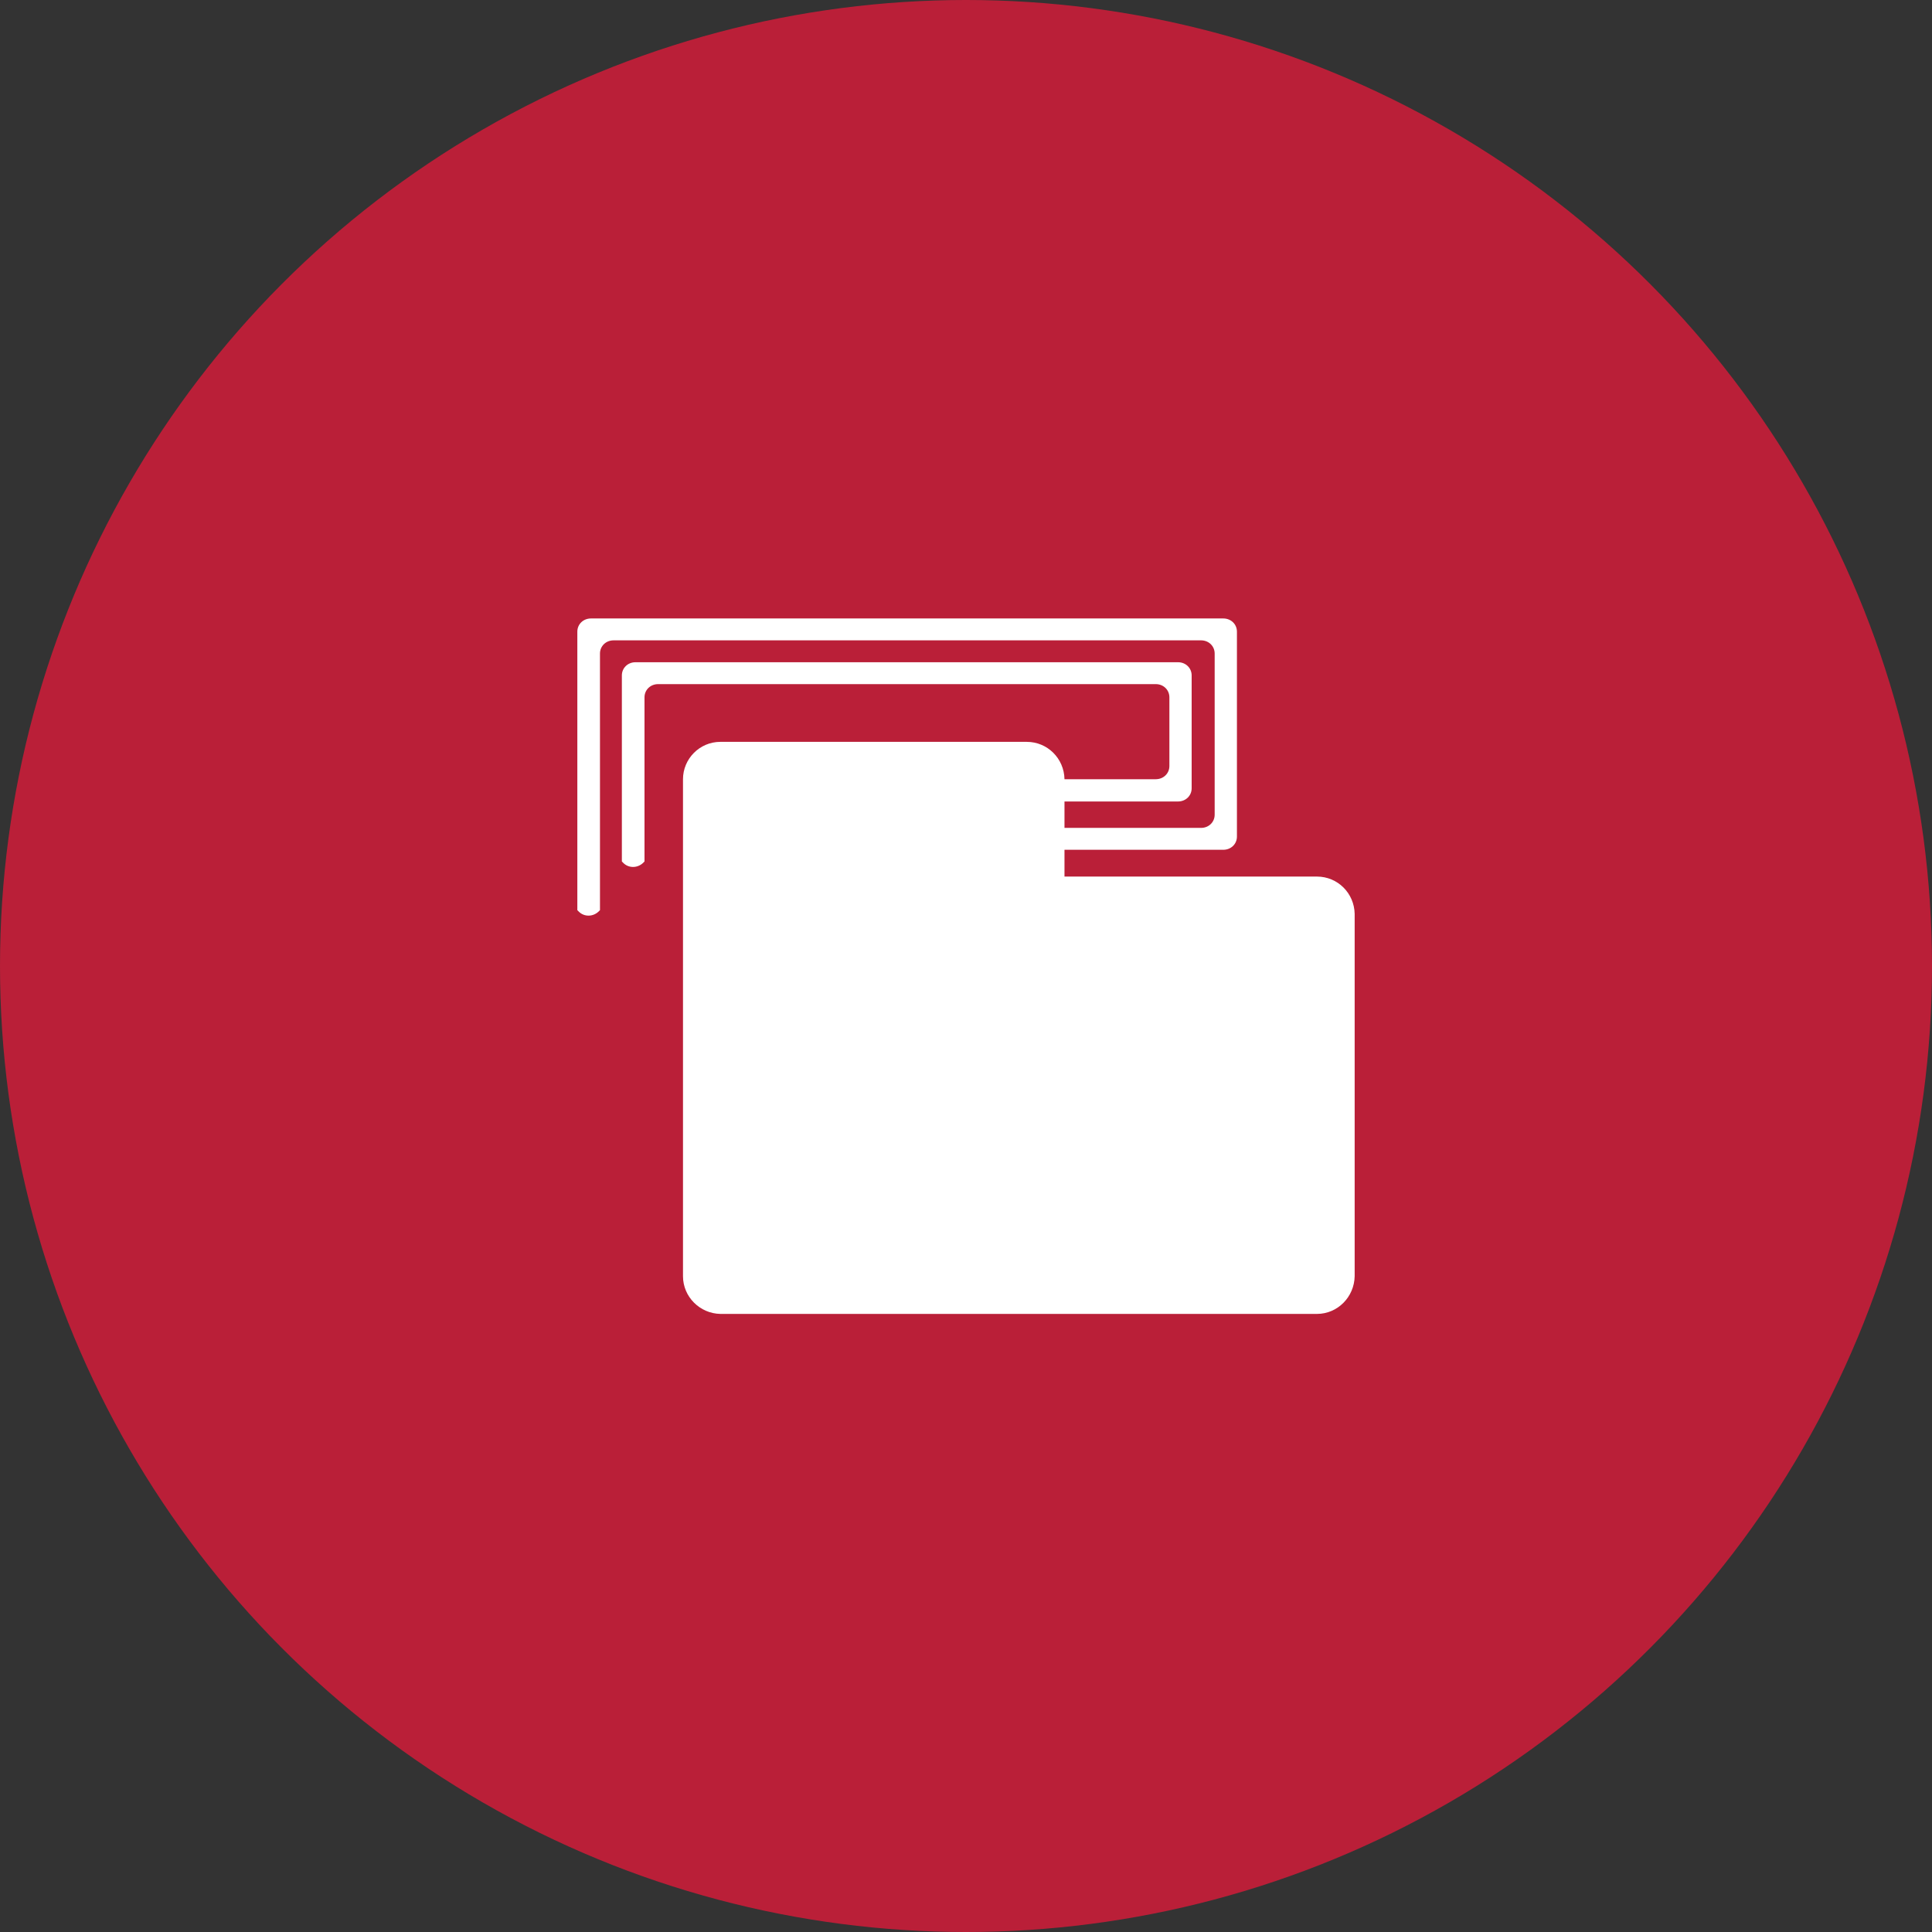
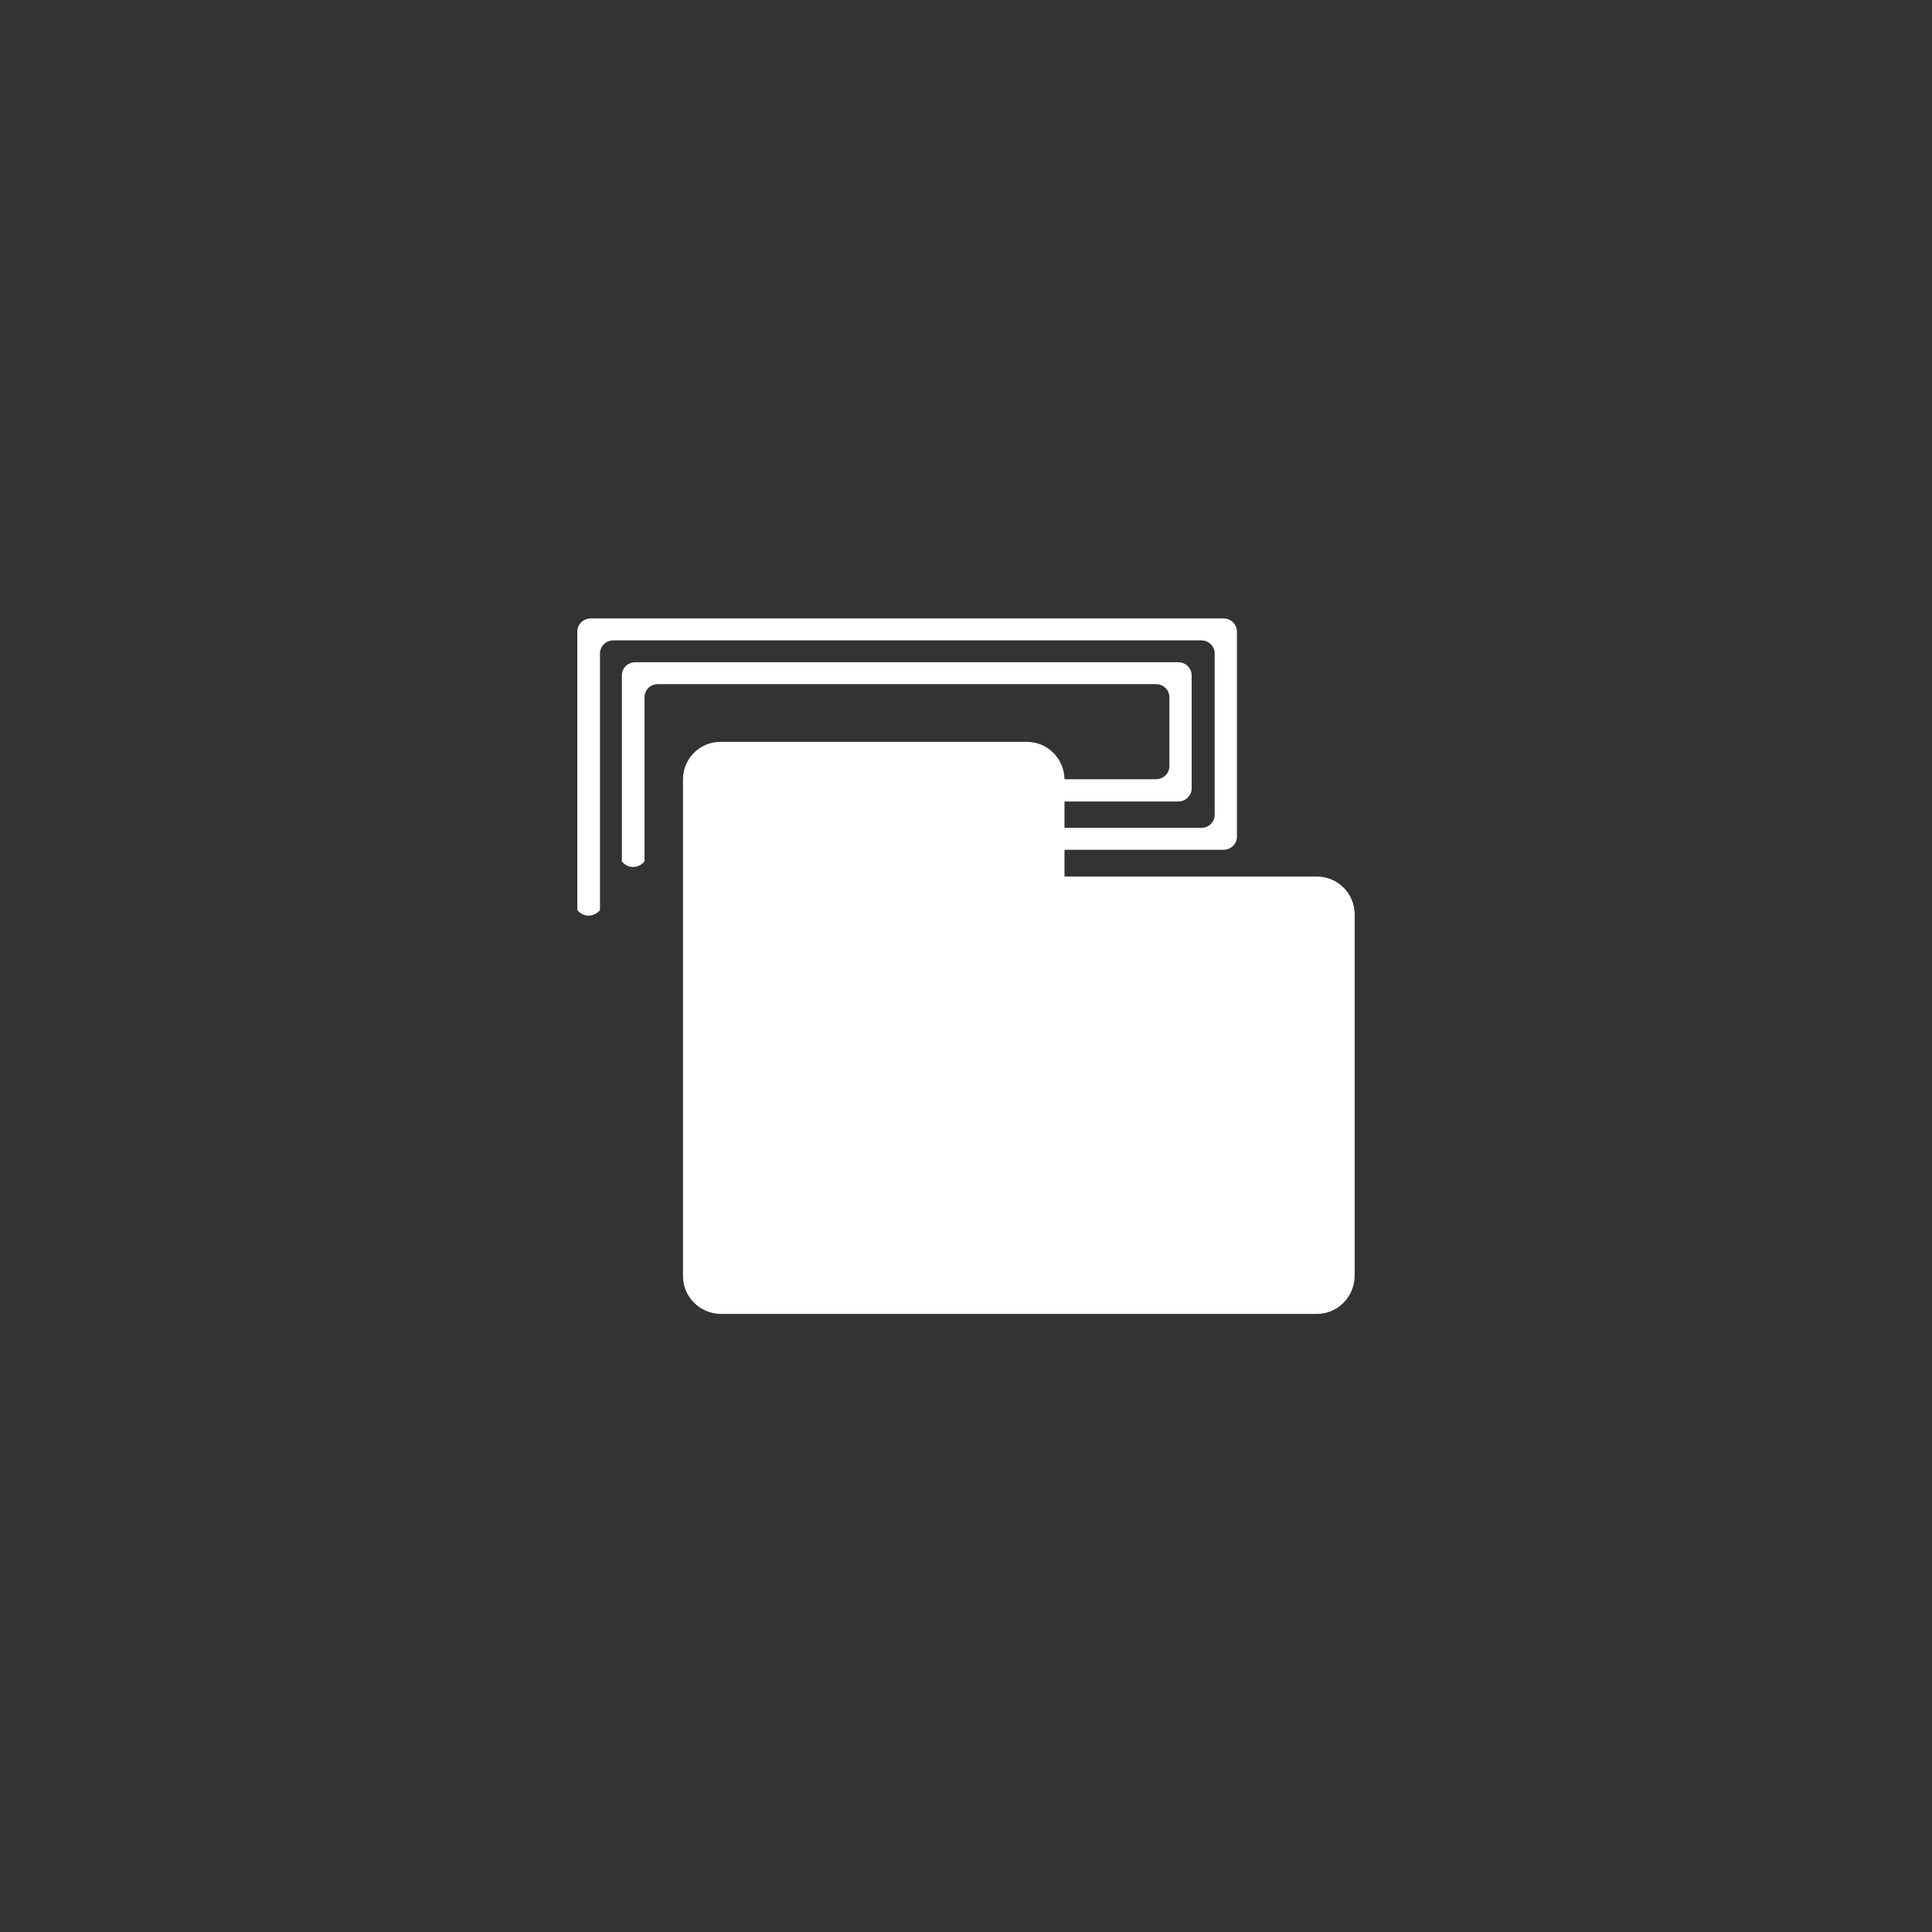
<svg xmlns="http://www.w3.org/2000/svg" version="1.1" id="pacemaker" x="0" y="0" viewBox="0 0 512 512" xml:space="preserve">
  <rect x="0" y="0" width="512" height="512" fill="#333333" stroke="none" />
-   <circle cx="256" cy="256" r="256" fill="#ba1f38" />
  <path d="M349 232.3h-66.9v-7.1h42.1c2 0 3.6-1.5 3.6-3.5v-54.3c0-2-1.6-3.5-3.6-3.5H156.6c-2 0-3.6 1.5-3.6 3.5v73.8l.4.4c1.4 1.4 3.7 1.4 5.2 0l.1-.1.3-.3v-68c0-2 1.6-3.5 3.6-3.5h155.7c2 0 3.6 1.5 3.6 3.5v42.7c0 2-1.6 3.5-3.6 3.5h-36.2v-7h30.1c2 0 3.6-1.5 3.6-3.5V179c0-2-1.6-3.5-3.6-3.5H168.4c-2 0-3.6 1.5-3.6 3.5v49.3l.4.4c1.4 1.4 3.7 1.4 5.2 0l.1-.1.3-.3v-43.5c0-2 1.6-3.5 3.6-3.5h131.9c2 0 3.6 1.5 3.6 3.5V203c0 2-1.6 3.5-3.6 3.5h-24.2c-.1-5.5-4.5-9.9-10-9.9h-81.2c-5.5 0-9.9 4.5-9.9 9.9v131.7c0 5.5 4.5 9.9 9.9 10H349c5.5 0 9.9-4.5 10-10v-96c-.1-5.5-4.5-9.9-10-9.9z" fill="#fff" />
</svg>